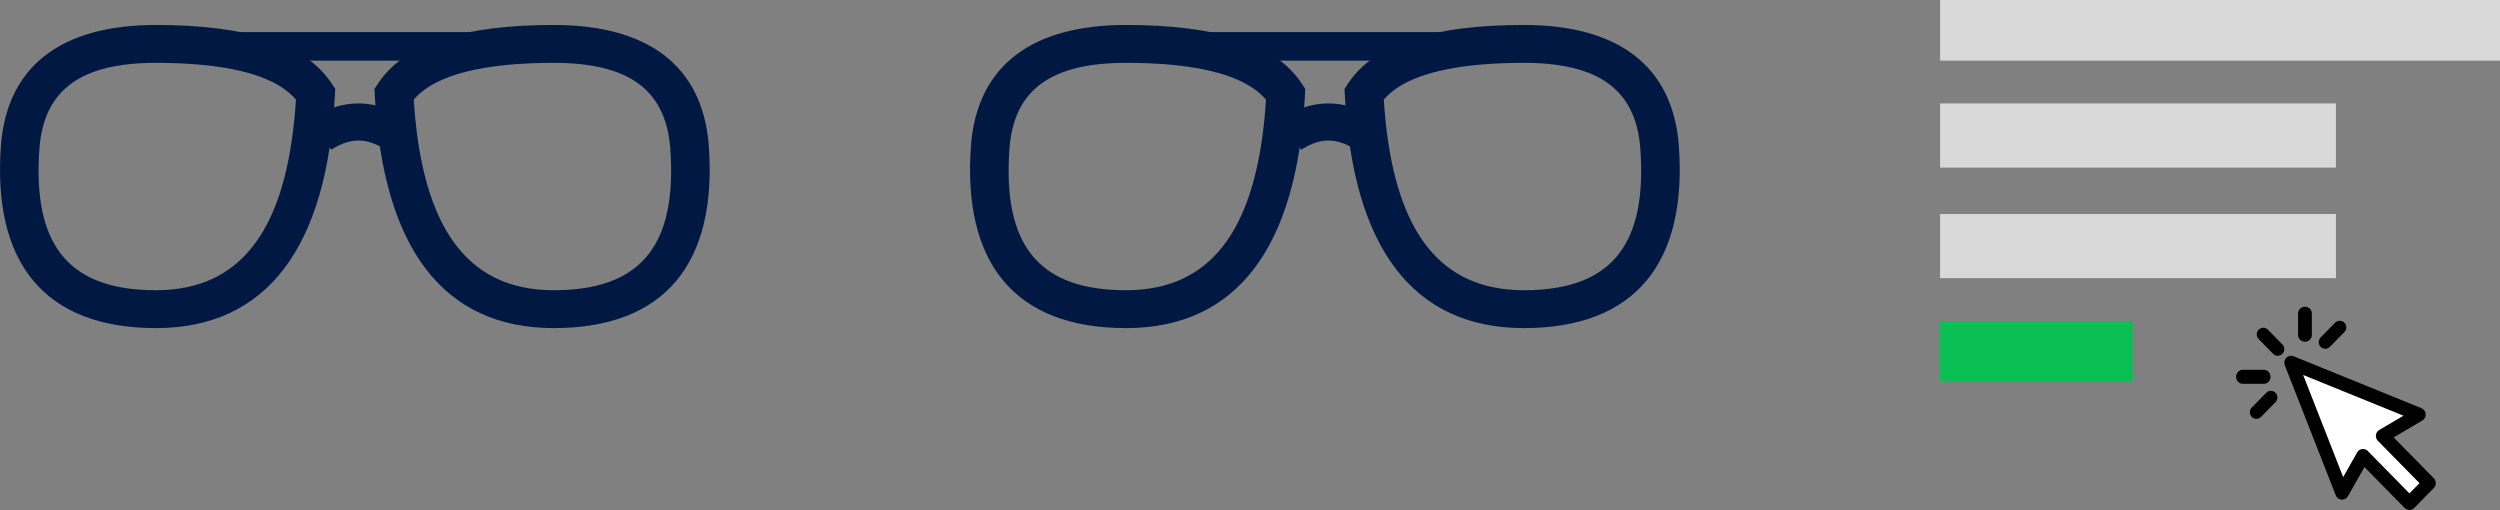
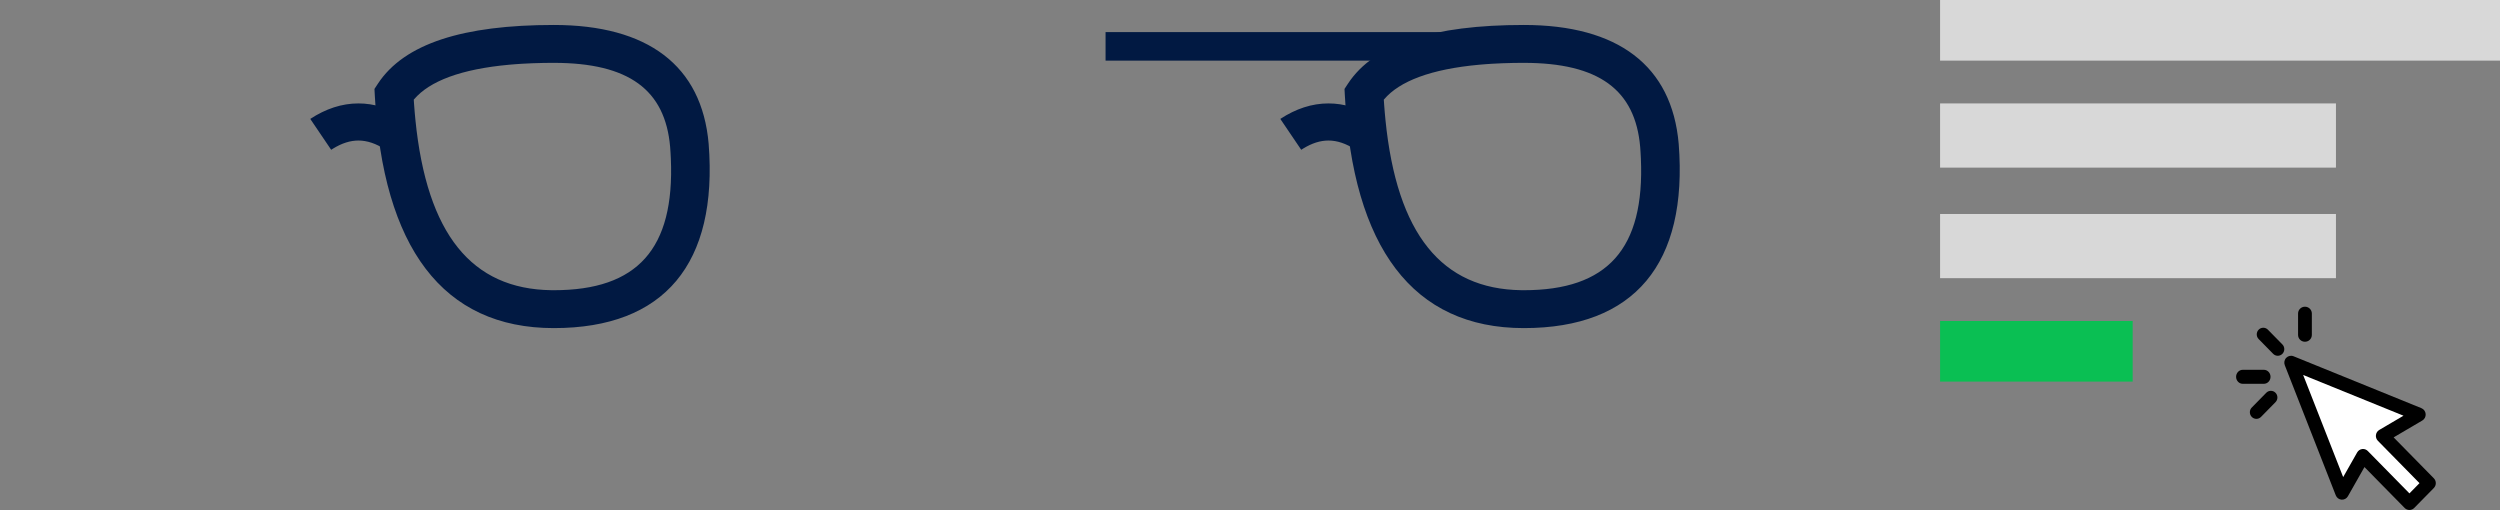
<svg xmlns="http://www.w3.org/2000/svg" width="701px" height="143px" viewBox="0 0 701 143" version="1.1">
  <rect x="0" y="0" width="701" height="143" fill="#808080" stroke="none" />
  <title>Group 3</title>
  <g id="Page-1" stroke="none" stroke-width="1" fill="none" fill-rule="evenodd">
    <g id="Beeldschermbrillen" transform="translate(-999, -2008)">
      <g id="Group-4" transform="translate(854, 1896)">
        <g id="Group-3" transform="translate(145, 112)">
          <g id="Group-10-Copy-3" transform="translate(0, 7)" fill="#011942" fill-rule="nonzero">
            <path d="M155.281,0 C129.91,0 113.354,5.198 105.943,16.497 L105,17.936 L105.09,19.644 C107.334,62.361 124.141,85 155.281,85 C186.352,85 201.328,66.899 198.707,33.326 C196.802,11.354 181.612,0 155.281,0 Z M155.281,10.625 C176.363,10.625 186.521,18.217 187.904,34.181 L188.019,35.823 L188.103,37.428 C189.211,62.821 178.715,74.375 155.281,74.375 L154.554,74.37 C132.331,74.046 119.699,58.778 116.476,26.563 L116.285,24.506 L116.119,22.404 L116.019,20.949 L116.091,20.865 C120.437,15.736 129.28,12.38 142.75,11.15 L144.533,11.002 L146.368,10.878 C148.23,10.766 150.171,10.691 152.191,10.653 L154.238,10.628 L155.281,10.625 Z" id="Path-11" />
-             <path d="M50.281,0 C24.91,0 8.354,5.198 0.943,16.497 L0,17.936 L0.09,19.644 C2.334,62.361 19.141,85 50.281,85 C81.352,85 96.328,66.899 93.707,33.326 C91.802,11.354 76.612,0 50.281,0 Z M50.281,10.625 C71.363,10.625 81.521,18.217 82.904,34.181 L83.019,35.823 L83.103,37.428 C84.211,62.821 73.715,74.375 50.281,74.375 L49.554,74.37 C27.331,74.046 14.699,58.778 11.476,26.563 L11.285,24.506 L11.119,22.404 L11.019,20.949 L11.091,20.865 C15.437,15.736 24.28,12.38 37.75,11.15 L39.533,11.002 L41.368,10.878 C43.23,10.766 45.171,10.691 47.191,10.653 L49.238,10.628 L50.281,10.625 Z" id="Path-11" transform="translate(47, 42.5) scale(-1, 1) translate(-47, -42.5) " />
            <path d="M100.5,22 C104.89,22 109.194,23.34 113.346,25.924 L114,26.342 L108.138,35 C105.444,33.232 102.924,32.405 100.5,32.405 C98.237,32.405 95.891,33.126 93.399,34.659 L92.862,35 L87,26.342 C91.353,23.485 95.878,22 100.5,22 Z" id="Path-12" />
-             <polygon id="Line" points="164 2 164 10 38 10 38 2" />
          </g>
          <g id="Group-10-Copy-4" transform="translate(272, 7)" fill="#011942" fill-rule="nonzero">
            <path d="M155.281,0 C129.91,0 113.354,5.198 105.943,16.497 L105,17.936 L105.09,19.644 C107.334,62.361 124.141,85 155.281,85 C186.352,85 201.328,66.899 198.707,33.326 C196.802,11.354 181.612,0 155.281,0 Z M155.281,10.625 C176.363,10.625 186.521,18.217 187.904,34.181 L188.019,35.823 L188.103,37.428 C189.211,62.821 178.715,74.375 155.281,74.375 L154.554,74.37 C132.331,74.046 119.699,58.778 116.476,26.563 L116.285,24.506 L116.119,22.404 L116.019,20.949 L116.091,20.865 C120.437,15.736 129.28,12.38 142.75,11.15 L144.533,11.002 L146.368,10.878 C148.23,10.766 150.171,10.691 152.191,10.653 L154.238,10.628 L155.281,10.625 Z" id="Path-11" />
-             <path d="M50.281,0 C24.91,0 8.354,5.198 0.943,16.497 L0,17.936 L0.09,19.644 C2.334,62.361 19.141,85 50.281,85 C81.352,85 96.328,66.899 93.707,33.326 C91.802,11.354 76.612,0 50.281,0 Z M50.281,10.625 C71.363,10.625 81.521,18.217 82.904,34.181 L83.019,35.823 L83.103,37.428 C84.211,62.821 73.715,74.375 50.281,74.375 L49.554,74.37 C27.331,74.046 14.699,58.778 11.476,26.563 L11.285,24.506 L11.119,22.404 L11.019,20.949 L11.091,20.865 C15.437,15.736 24.28,12.38 37.75,11.15 L39.533,11.002 L41.368,10.878 C43.23,10.766 45.171,10.691 47.191,10.653 L49.238,10.628 L50.281,10.625 Z" id="Path-11" transform="translate(47, 42.5) scale(-1, 1) translate(-47, -42.5) " />
            <path d="M100.5,22 C104.89,22 109.194,23.34 113.346,25.924 L114,26.342 L108.138,35 C105.444,33.232 102.924,32.405 100.5,32.405 C98.237,32.405 95.891,33.126 93.399,34.659 L92.862,35 L87,26.342 C91.353,23.485 95.878,22 100.5,22 Z" id="Path-12" />
            <polygon id="Line" points="164 2 164 10 38 10 38 2" />
          </g>
          <rect id="Rectangle-Copy-10" fill="#D8D8D8" x="544" y="0" width="157" height="17" />
          <rect id="Rectangle-Copy-11" fill="#D8D8D8" x="544" y="29" width="111" height="18" />
          <rect id="Rectangle-Copy-12" fill="#D8D8D8" x="544" y="60" width="111" height="18" />
          <rect id="Rectangle-Copy-22" fill="#0ABF53" x="544" y="90" width="54" height="17" />
          <g id="Group-2-Copy-2" transform="translate(627, 86)">
            <path d="M16,17.682 L29.385,51.245 L34.859,42.496 L48.454,55 L54,49.227 L41.493,35.73 C47.295,31.8 50.197,29.835 50.197,29.835 C50.197,29.835 39.082,25.223 16.853,16 L16,17.682 Z" id="Path-13" fill="#FFFFFF" />
            <g id="cursor" fill="#000000" fill-rule="nonzero">
              <path d="M55.445,48.111 L44.174,36.64 L52.215,31.913 C52.844,31.543 53.209,30.841 53.157,30.105 C53.105,29.368 52.644,28.726 51.97,28.453 L16.113,13.896 C15.41,13.61 14.607,13.779 14.072,14.323 C13.537,14.868 13.372,15.685 13.652,16.4 L27.953,52.898 C28.222,53.583 28.852,54.053 29.576,54.106 C30.3,54.159 30.99,53.787 31.353,53.147 L35.997,44.964 L47.267,56.435 C47.622,56.797 48.104,57 48.606,57 C49.109,57 49.59,56.797 49.945,56.435 L55.445,50.837 C56.185,50.084 56.185,48.864 55.445,48.111 Z M48.606,52.347 L36.93,40.462 C36.572,40.098 36.09,39.897 35.591,39.897 C35.509,39.897 35.426,39.903 35.344,39.914 C34.76,39.992 34.245,40.342 33.951,40.861 L30.026,47.778 L18.803,19.139 L46.94,30.562 L40.143,34.558 C39.633,34.857 39.289,35.381 39.212,35.976 C39.135,36.57 39.334,37.166 39.751,37.59 L51.427,49.475 L48.606,52.347 Z" id="Shape" />
              <path d="M8.917,6.442 C8.202,5.715 7.044,5.715 6.329,6.442 C5.614,7.169 5.614,8.348 6.329,9.075 L10.394,13.213 C10.751,13.577 11.22,13.759 11.688,13.759 C12.156,13.759 12.624,13.577 12.981,13.213 C13.696,12.486 13.696,11.307 12.981,10.58 L8.917,6.442 Z" id="Path" />
              <path d="M9.655,19.655 C9.655,18.57 8.814,17.69 7.777,17.69 L1.878,17.69 C0.841,17.69 0,18.569 0,19.655 C0,20.74 0.841,21.621 1.878,21.621 L7.777,21.621 C8.814,21.62 9.655,20.74 9.655,19.655 Z" id="Path" />
              <path d="M8.463,24.132 L4.398,28.27 C3.683,28.996 3.683,30.176 4.398,30.903 C4.755,31.266 5.223,31.448 5.692,31.448 C6.16,31.448 6.628,31.266 6.985,30.903 L11.05,26.765 C11.765,26.038 11.765,24.859 11.05,24.132 C10.336,23.404 9.178,23.404 8.463,24.132 Z" id="Path" />
              <path d="M19.31,9.828 C20.377,9.828 21.241,8.972 21.241,7.916 L21.241,1.911 C21.241,0.856 20.377,0 19.31,0 C18.244,0 17.379,0.856 17.379,1.911 L17.379,7.917 C17.379,8.972 18.244,9.828 19.31,9.828 Z" id="Path" />
-               <path d="M25.002,11.793 C25.47,11.793 25.938,11.612 26.296,11.248 L30.361,7.11 C31.075,6.383 31.075,5.204 30.361,4.477 C29.646,3.749 28.487,3.749 27.773,4.477 L23.708,8.614 C22.994,9.341 22.994,10.521 23.708,11.248 C24.065,11.612 24.534,11.793 25.002,11.793 Z" id="Path" />
            </g>
          </g>
        </g>
      </g>
    </g>
  </g>
</svg>